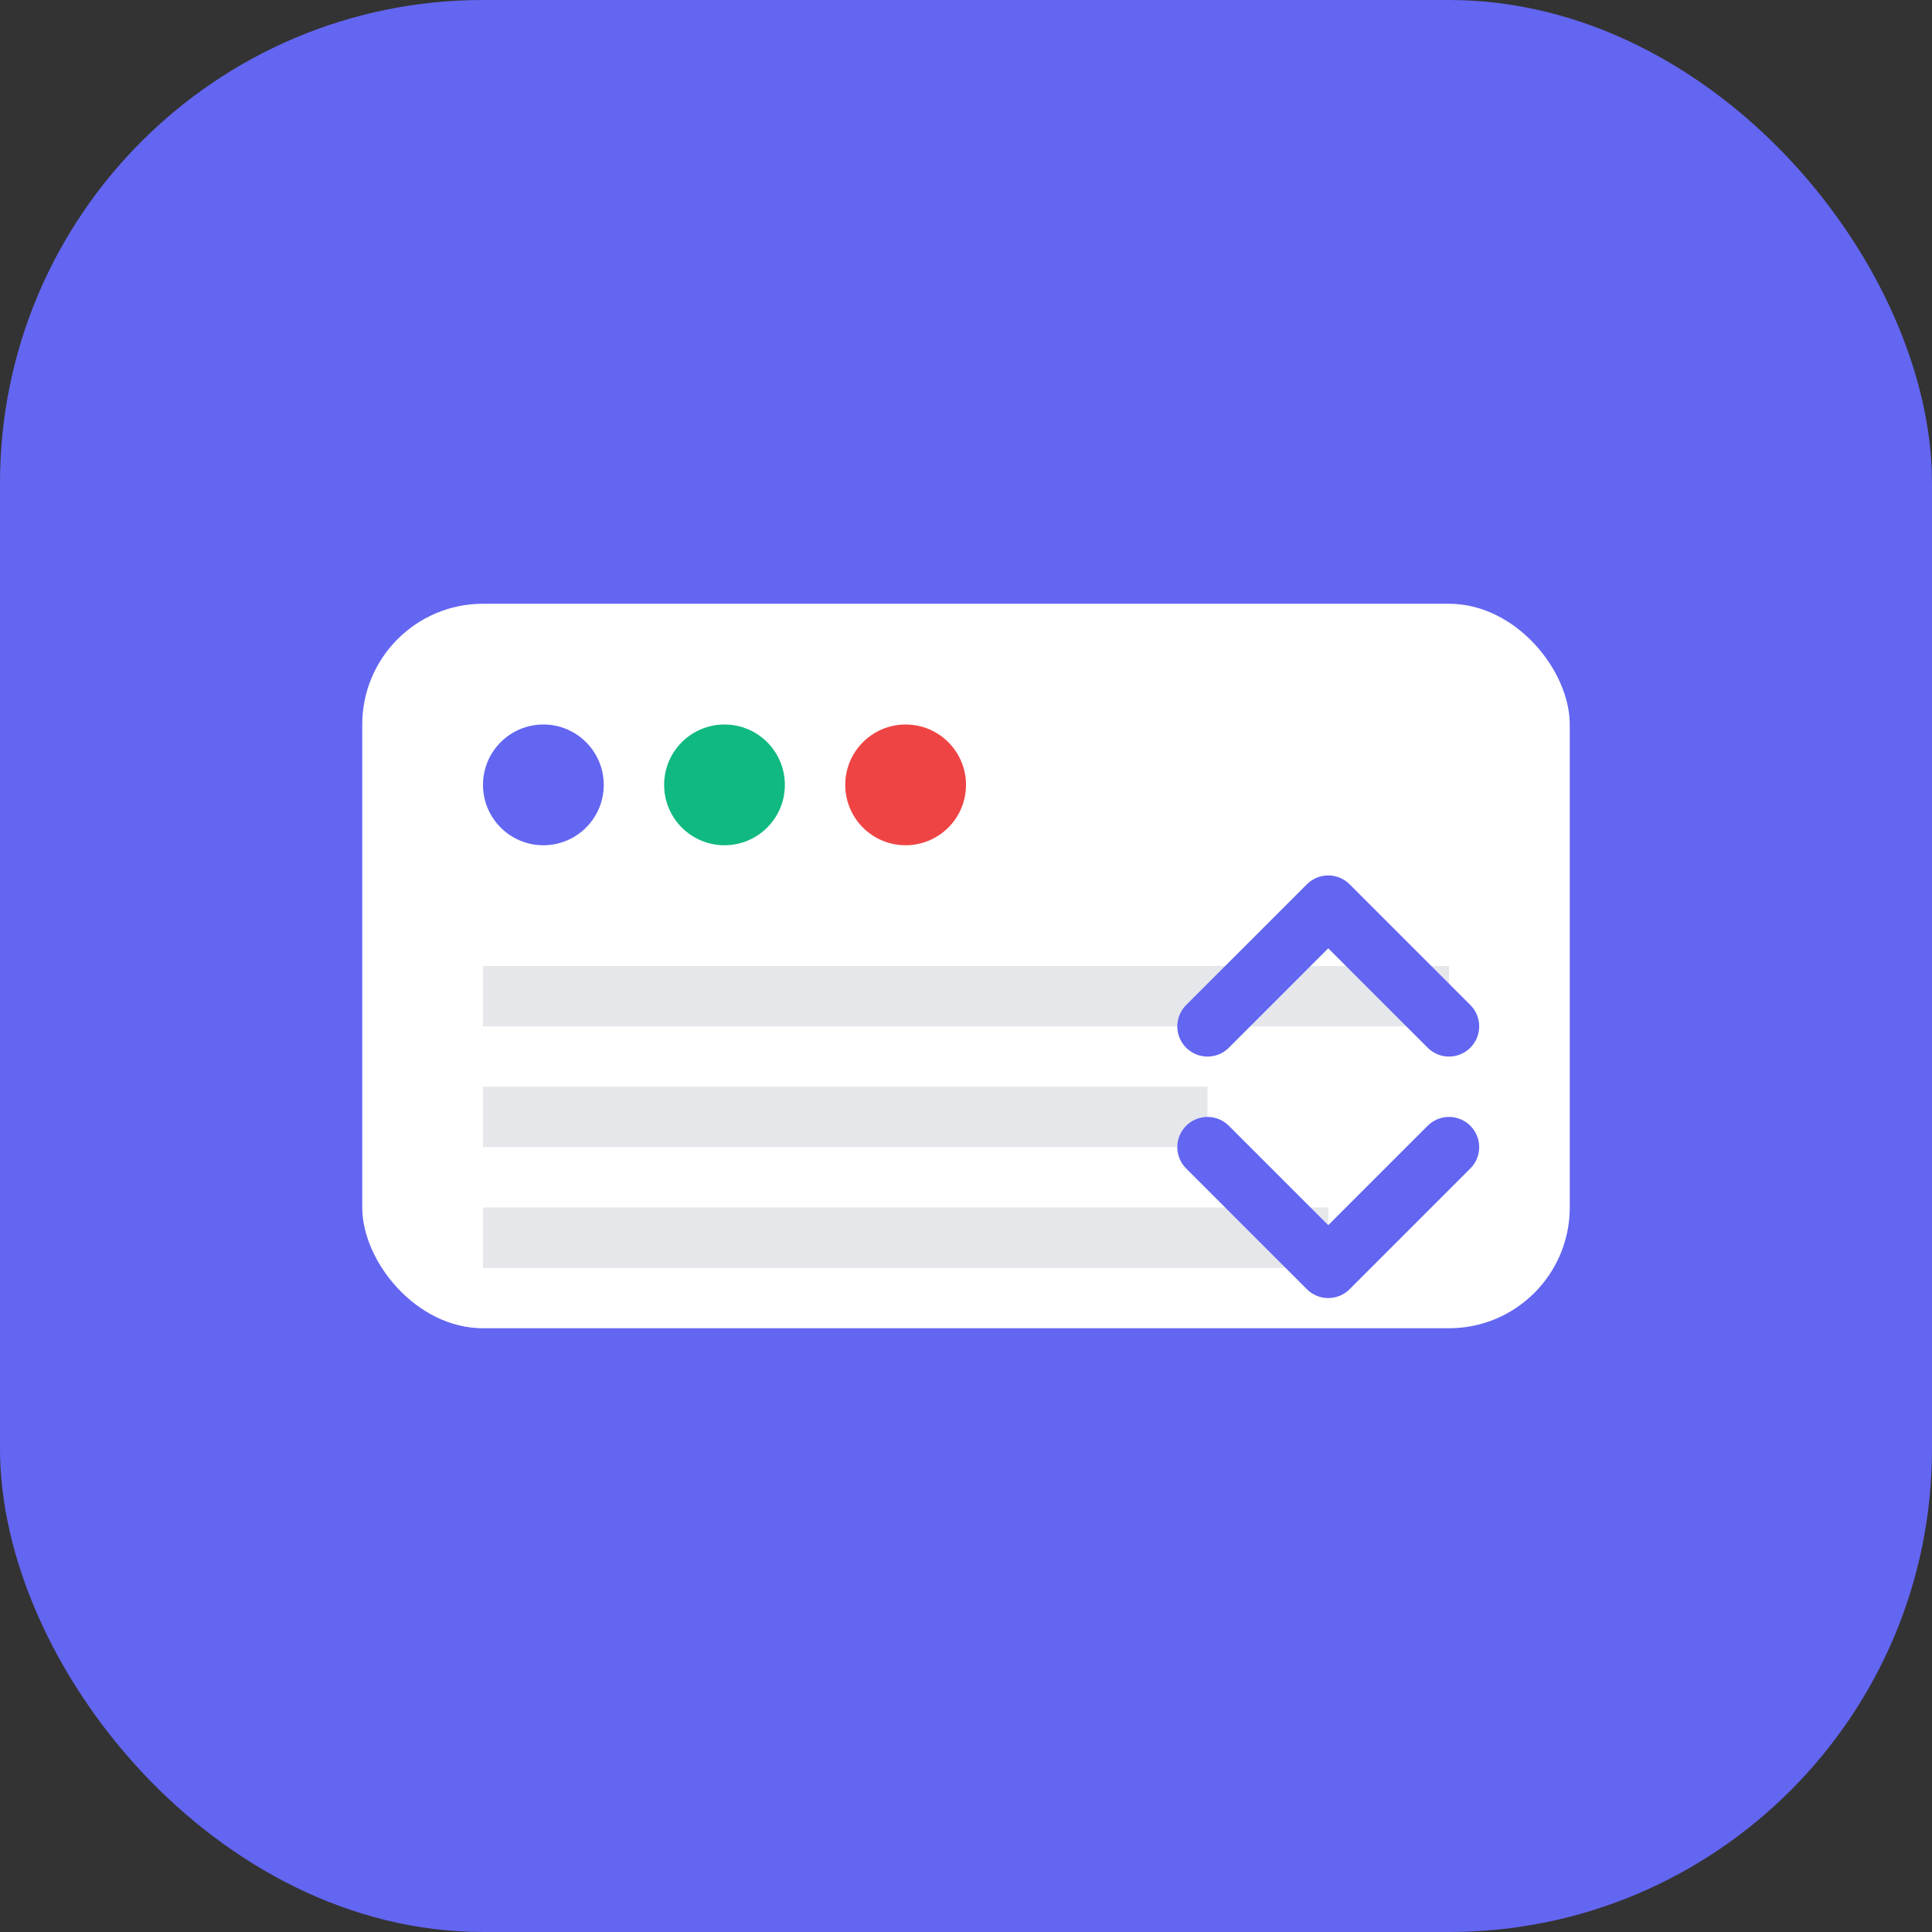
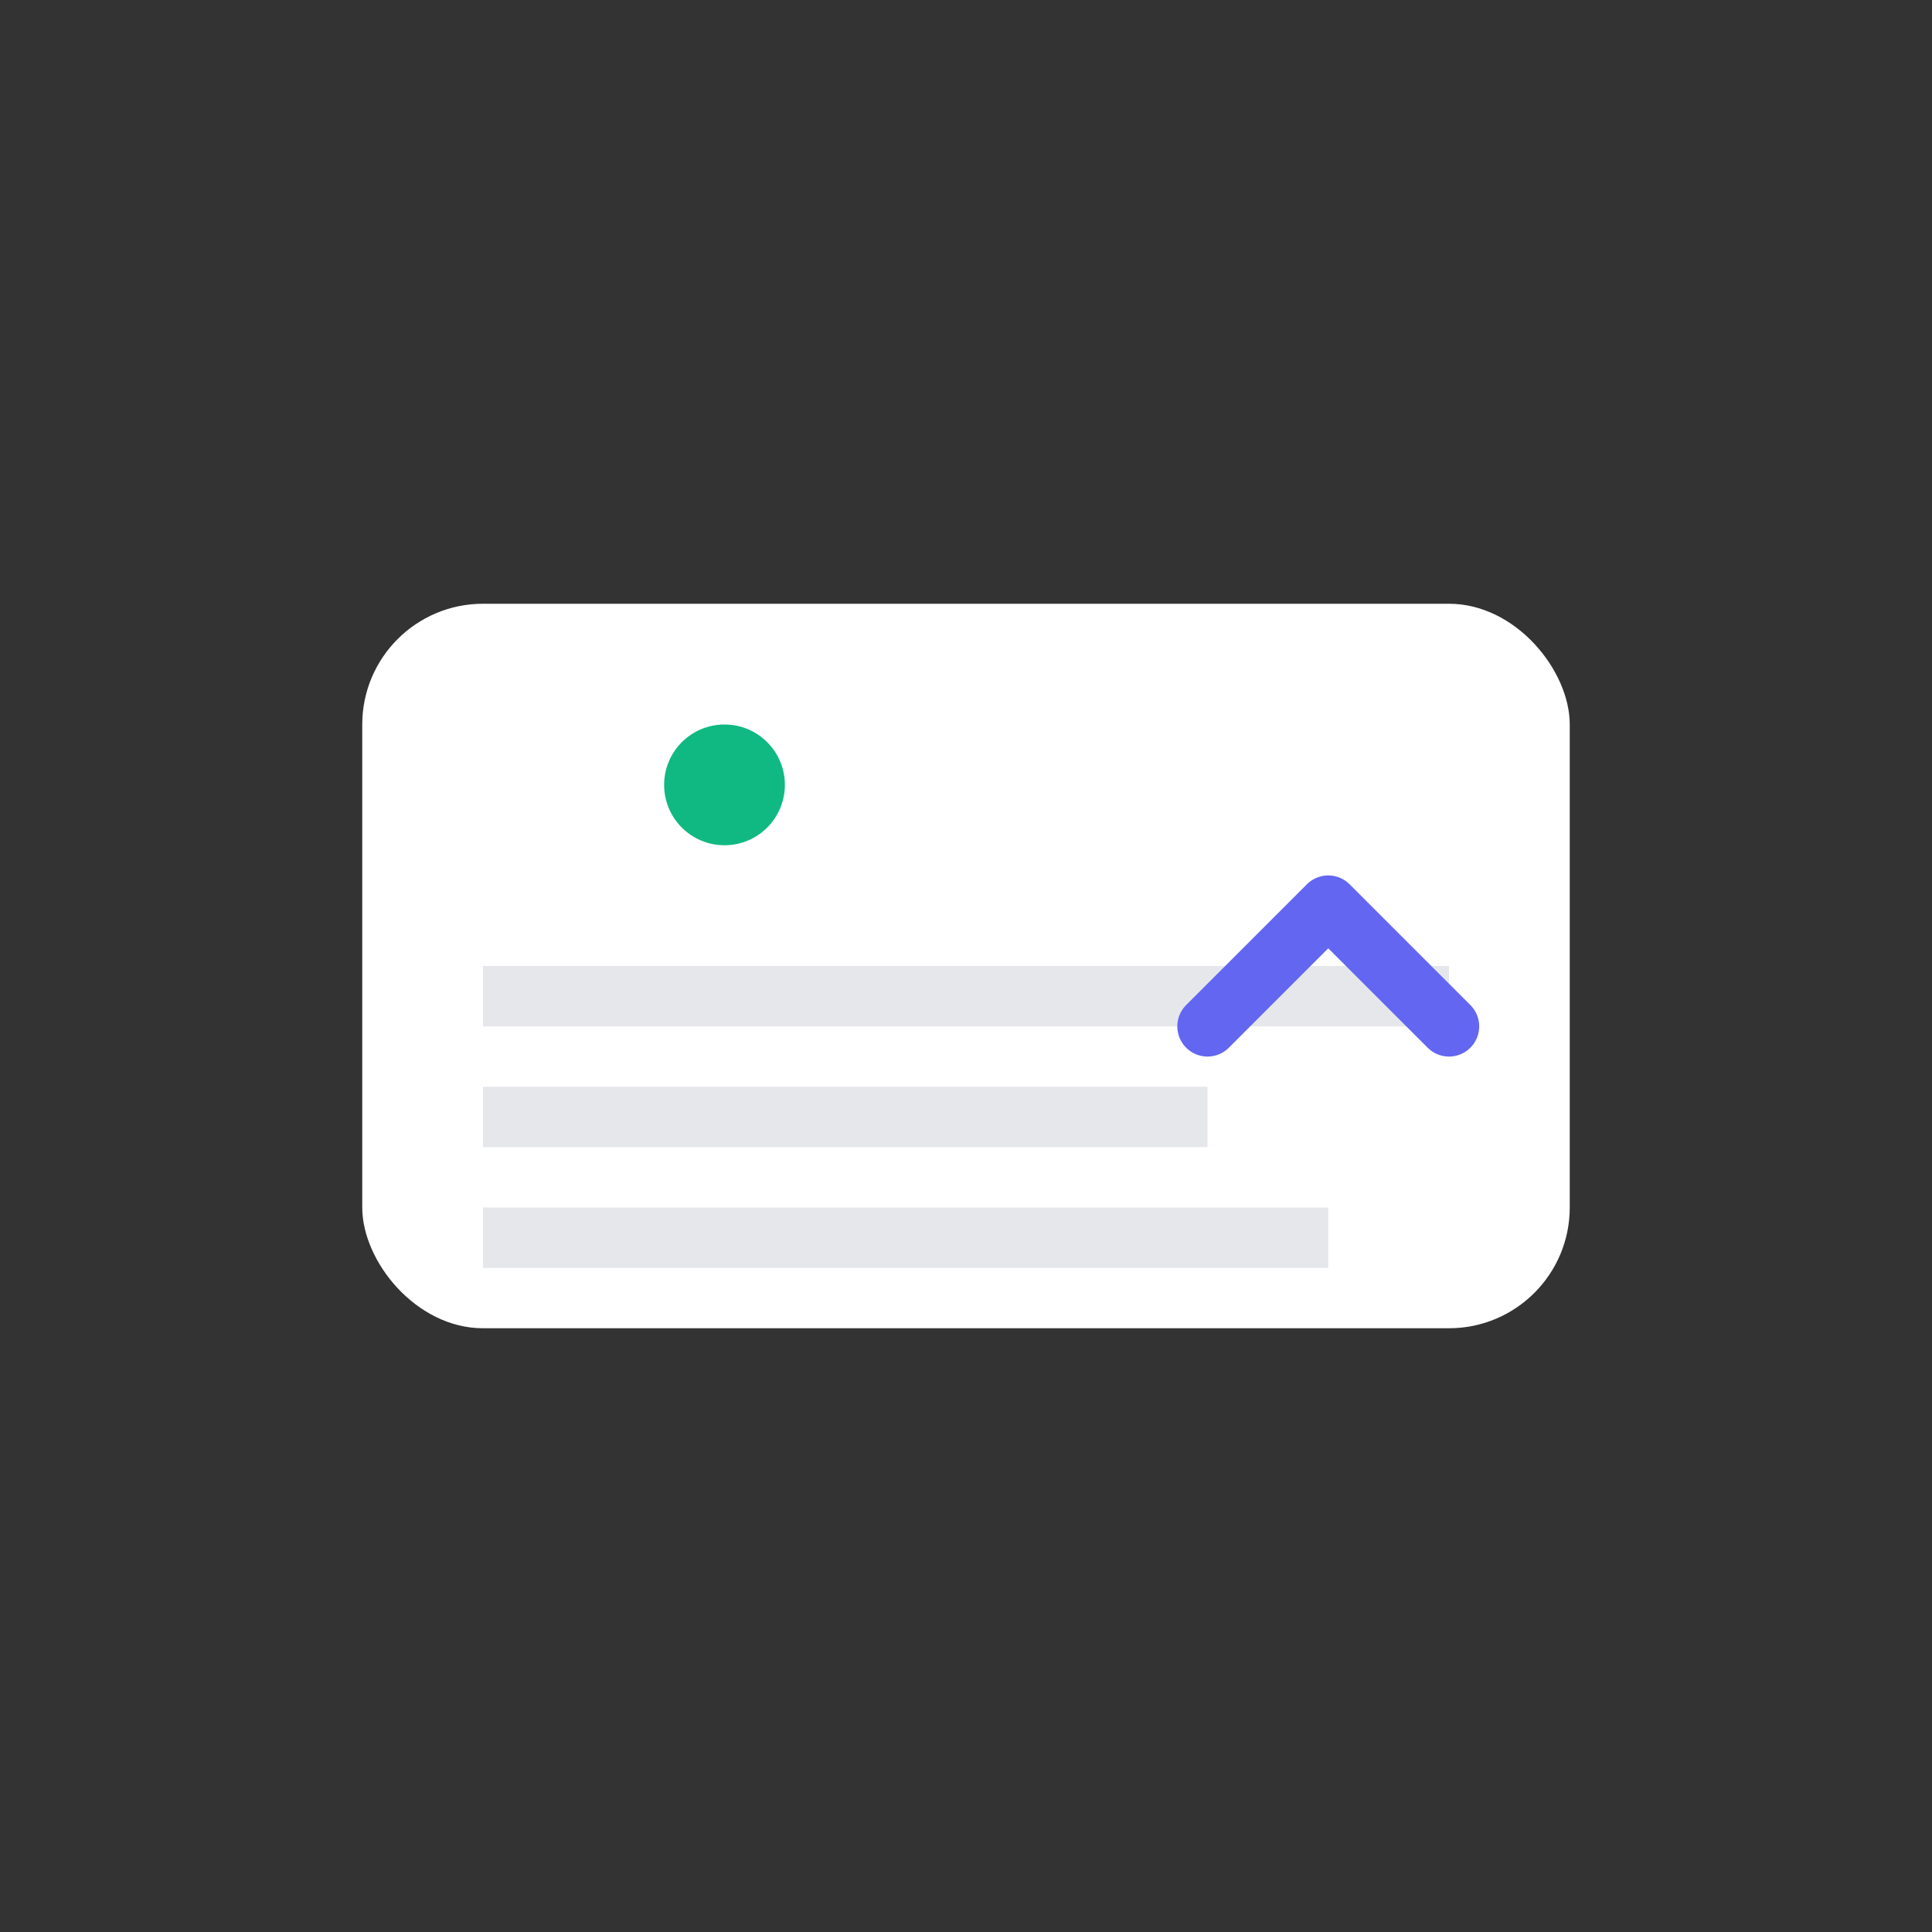
<svg xmlns="http://www.w3.org/2000/svg" width="64" height="64" viewBox="0 0 64 64" fill="none">
  <rect x="0" y="0" width="64" height="64" fill="#333333" stroke="none" />
-   <rect width="64" height="64" rx="16" fill="#6366F1" />
  <rect x="12" y="20" width="40" height="24" rx="4" fill="white" />
-   <circle cx="18" cy="26" r="2" fill="#6366F1" />
  <circle cx="24" cy="26" r="2" fill="#10B981" />
-   <circle cx="30" cy="26" r="2" fill="#EF4444" />
  <rect x="16" y="32" width="32" height="2" fill="#E5E7EB" />
  <rect x="16" y="36" width="24" height="2" fill="#E5E7EB" />
  <rect x="16" y="40" width="28" height="2" fill="#E5E7EB" />
  <path d="M40 34L44 30L48 34" stroke="#6366F1" stroke-width="2" stroke-linecap="round" stroke-linejoin="round" />
-   <path d="M40 38L44 42L48 38" stroke="#6366F1" stroke-width="2" stroke-linecap="round" stroke-linejoin="round" />
</svg>